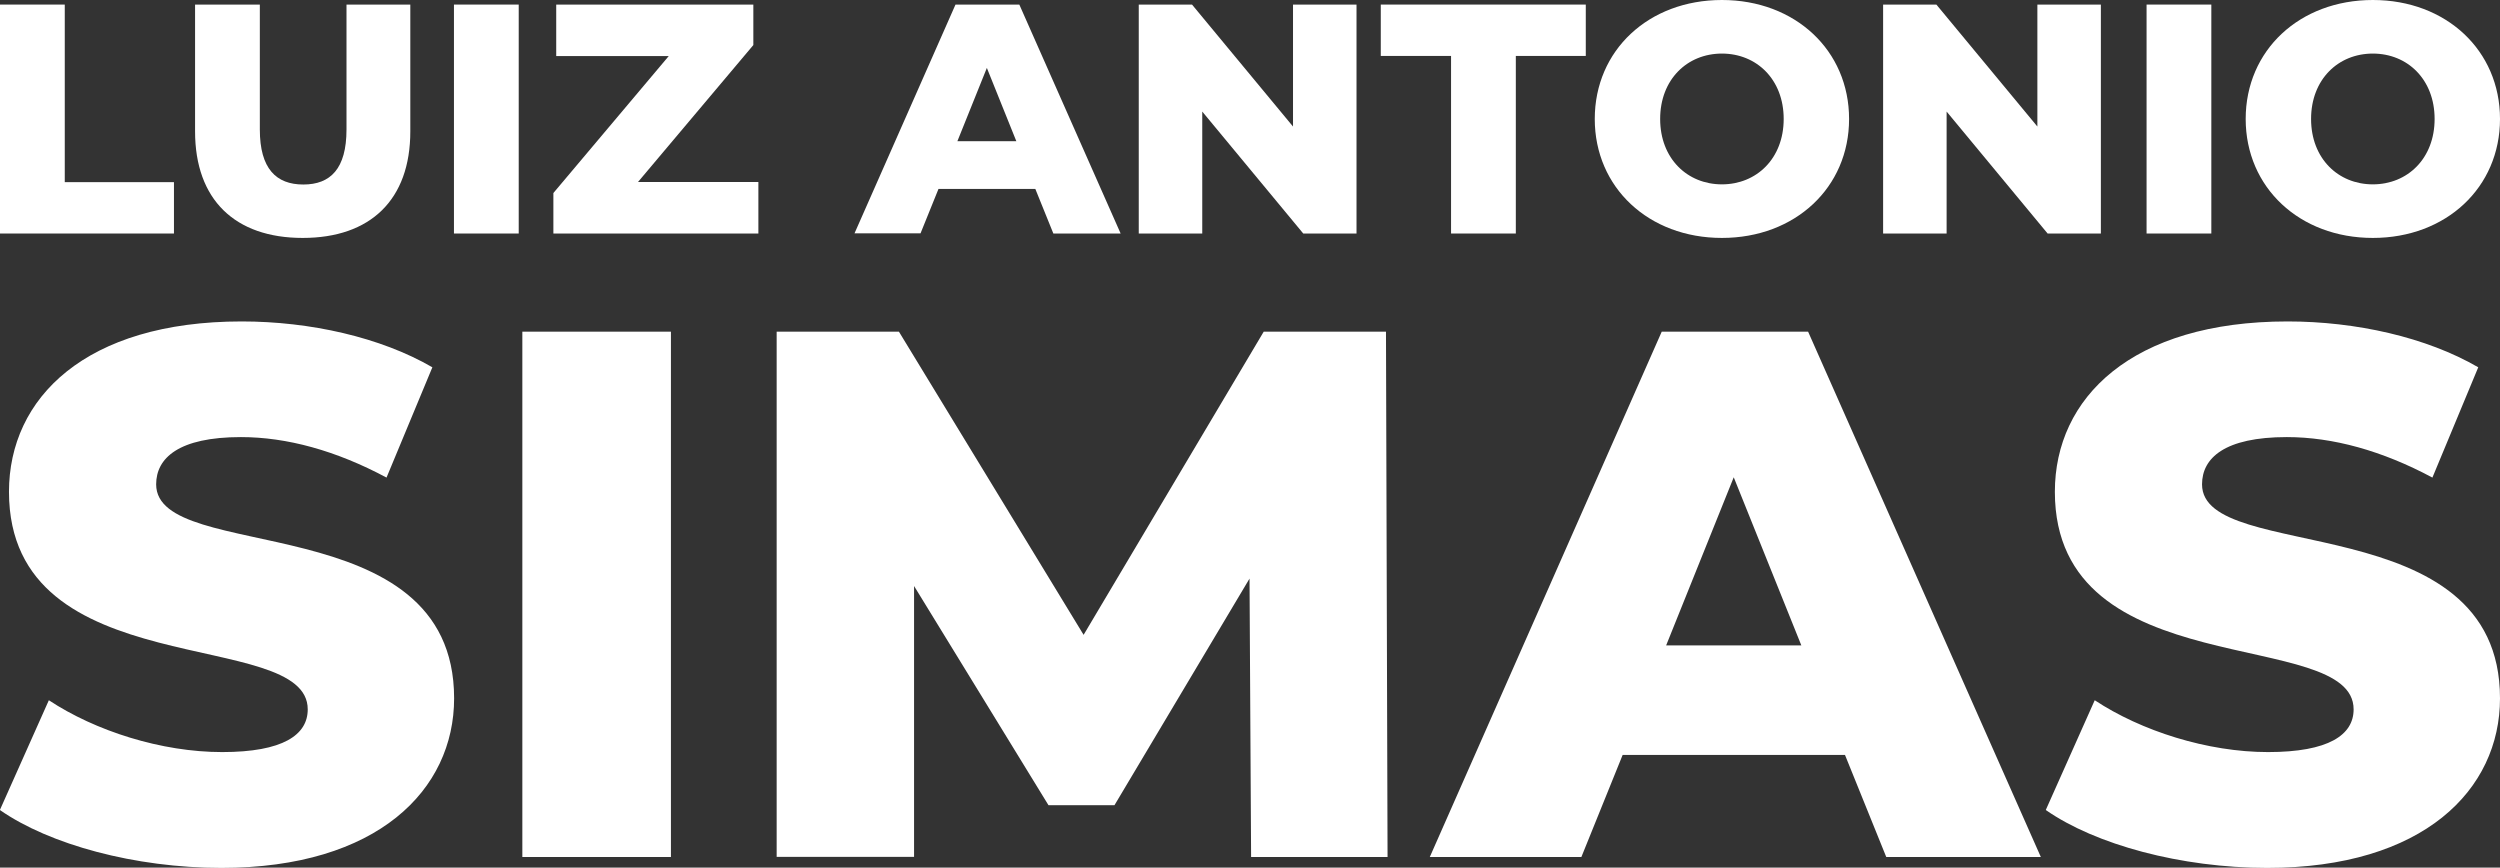
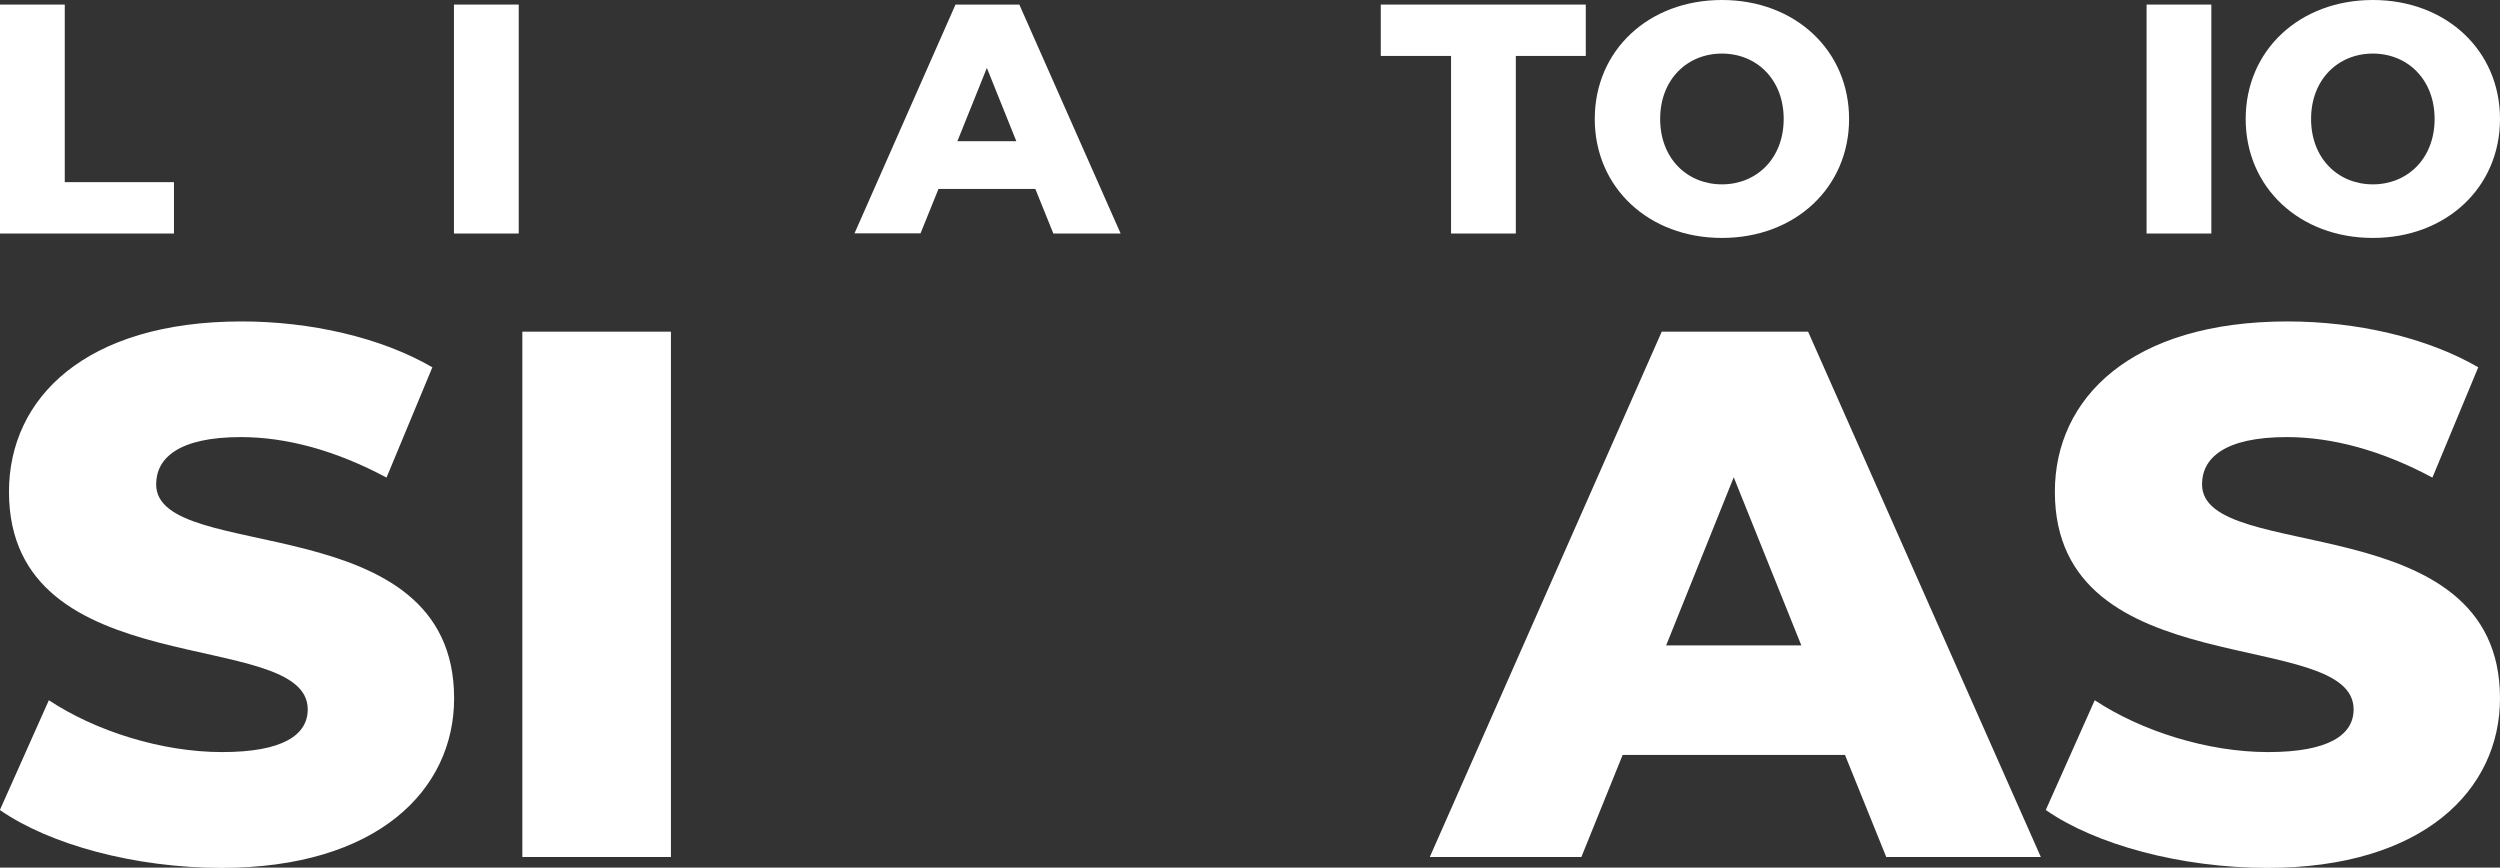
<svg xmlns="http://www.w3.org/2000/svg" id="Camada_2" viewBox="0 0 158.66 55.06">
  <rect x="0" y="0" width="158.66" height="55.06" fill="#333333" stroke="none" />
  <g id="Camada_1-2">
    <g>
      <path d="M0,.29H4.11V11.56h6.93v3.26H0V.29Z" style="fill:#fff;" />
-       <path d="M12.38,8.34V.29h4.11v7.93c0,2.49,1.04,3.49,2.76,3.49s2.74-1,2.74-3.49V.29h4.05V8.34c0,4.34-2.53,6.76-6.83,6.76s-6.83-2.43-6.83-6.76Z" style="fill:#fff;" />
      <path d="M28.81,.29h4.11V14.82h-4.11V.29Z" style="fill:#fff;" />
-       <path d="M48.13,11.56v3.26h-13.01v-2.57l7.32-8.69h-7.14V.29h12.51V2.86l-7.32,8.69h7.64Z" style="fill:#fff;" />
      <path d="M65.7,11.99h-6.14l-1.14,2.82h-4.19L60.64,.29h4.05l6.43,14.53h-4.27l-1.14-2.82Zm-1.2-3.03l-1.87-4.65-1.87,4.65h3.74Z" style="fill:#fff;" />
-       <path d="M86.09,.29V14.82h-3.38l-6.41-7.74v7.74h-4.03V.29h3.38l6.41,7.74V.29h4.03Z" style="fill:#fff;" />
      <path d="M92.09,3.55h-4.46V.29h13.01V3.55h-4.44V14.82h-4.11V3.55Z" style="fill:#fff;" />
      <path d="M101.21,7.55c0-4.36,3.42-7.55,8.07-7.55s8.07,3.2,8.07,7.55-3.42,7.55-8.07,7.55-8.07-3.2-8.07-7.55Zm11.99,0c0-2.51-1.72-4.15-3.92-4.15s-3.92,1.64-3.92,4.15,1.72,4.15,3.92,4.15,3.92-1.64,3.92-4.15Z" style="fill:#fff;" />
-       <path d="M133.33,.29V14.82h-3.38l-6.41-7.74v7.74h-4.03V.29h3.38l6.41,7.74V.29h4.03Z" style="fill:#fff;" />
      <path d="M136.23,.29h4.11V14.82h-4.11V.29Z" style="fill:#fff;" />
      <path d="M142.52,7.55c0-4.36,3.42-7.55,8.07-7.55s8.07,3.2,8.07,7.55-3.42,7.55-8.07,7.55-8.07-3.2-8.07-7.55Zm11.99,0c0-2.51-1.72-4.15-3.92-4.15s-3.92,1.64-3.92,4.15,1.72,4.15,3.92,4.15,3.92-1.64,3.92-4.15Z" style="fill:#fff;" />
    </g>
    <g>
      <path d="M0,51.39l3.1-6.95c2.95,1.95,7.14,3.29,11,3.29s5.43-1.09,5.43-2.71c0-5.29-18.96-1.43-18.96-13.81,0-5.95,4.86-10.81,14.77-10.81,4.33,0,8.81,1,12.1,2.91l-2.91,7c-3.19-1.71-6.33-2.57-9.24-2.57-3.95,0-5.38,1.33-5.38,3,0,5.1,18.91,1.29,18.91,13.58,0,5.81-4.86,10.76-14.77,10.76-5.48,0-10.91-1.48-14.05-3.67Z" style="fill:#fff;" />
      <path d="M33.15,21.05h9.43V54.39h-9.43V21.05Z" style="fill:#fff;" />
-       <path d="M79.4,54.39l-.1-17.67-8.57,14.38h-4.19l-8.53-13.91v17.19h-8.72V21.05h7.76l11.72,19.24,11.43-19.24h7.76l.1,33.34h-8.67Z" style="fill:#fff;" />
      <path d="M117.08,47.91h-14.1l-2.62,6.48h-9.62l14.72-33.34h9.29l14.77,33.34h-9.81l-2.62-6.48Zm-2.76-6.95l-4.29-10.67-4.29,10.67h8.57Z" style="fill:#fff;" />
      <path d="M129.84,51.39l3.1-6.95c2.95,1.95,7.15,3.29,11,3.29s5.43-1.09,5.43-2.71c0-5.29-18.96-1.43-18.96-13.81,0-5.95,4.86-10.81,14.77-10.81,4.33,0,8.81,1,12.1,2.91l-2.91,7c-3.19-1.71-6.33-2.57-9.24-2.57-3.95,0-5.38,1.33-5.38,3,0,5.1,18.91,1.29,18.91,13.58,0,5.81-4.86,10.76-14.77,10.76-5.48,0-10.91-1.48-14.05-3.67Z" style="fill:#fff;" />
    </g>
  </g>
</svg>